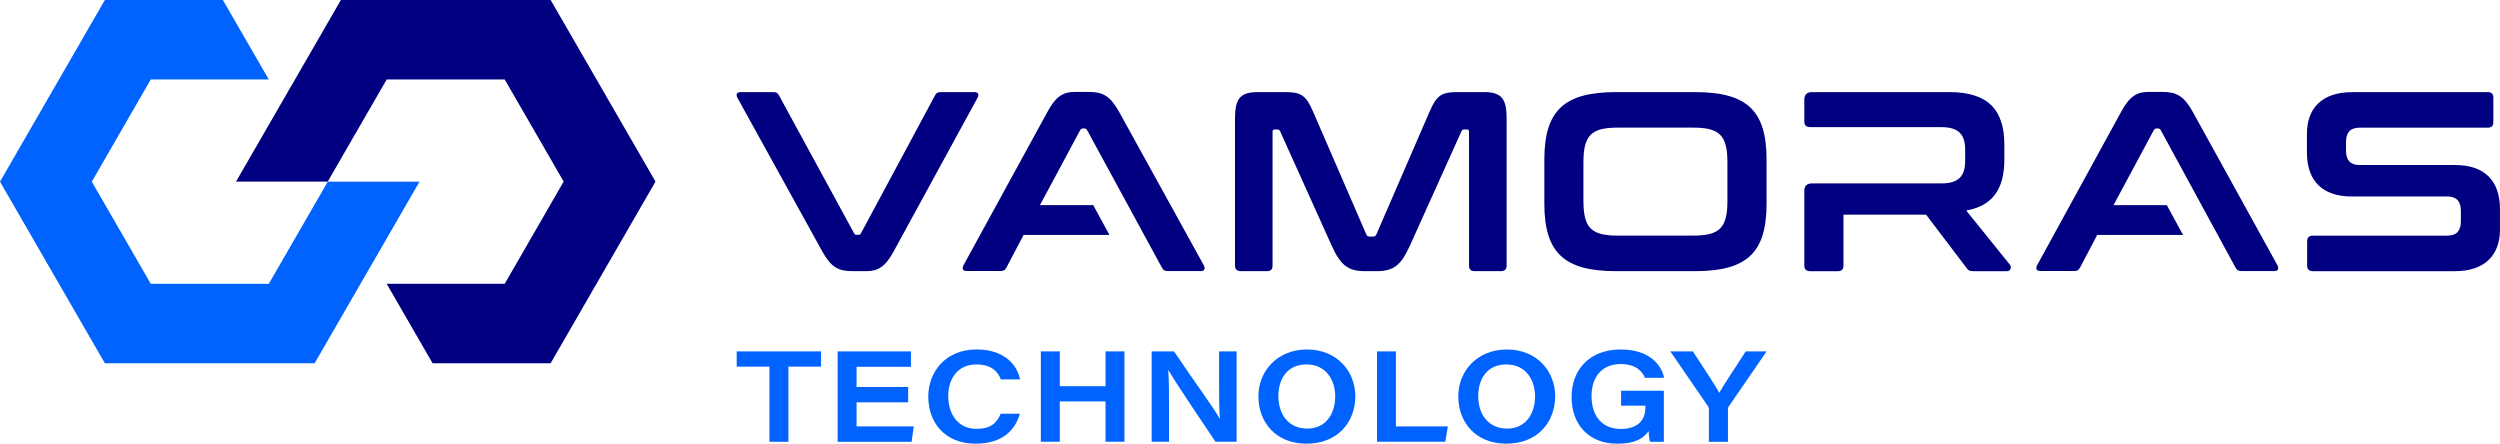
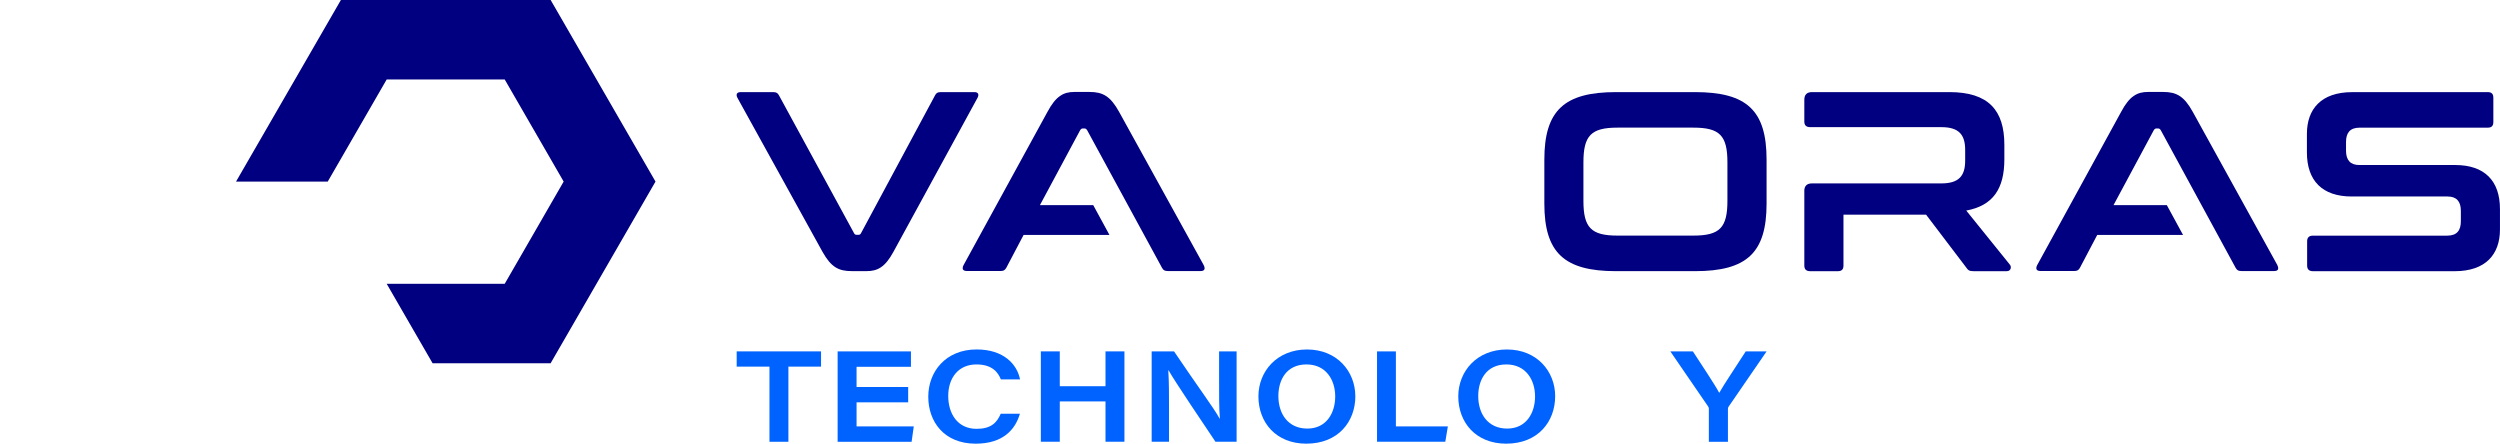
<svg xmlns="http://www.w3.org/2000/svg" id="b" data-name="レイヤー 2" width="684.01" height="121.39" viewBox="0 0 684.01 121.39">
  <defs>
    <style>
      .h {
        fill: #0063ff;
      }

      .i {
        fill: navy;
      }
    </style>
  </defs>
  <g id="c" data-name="Layer 1">
    <g id="d" data-name="logo">
      <g id="e" data-name="logomark">
        <path class="i" d="M150.66,0h-57.39l-28.69,49.68h25.09l16.13-27.94h32.29l16.13,27.94-16.13,27.97h-32.29l12.56,21.74h32.29l28.7-49.71L150.66,0Z" />
-         <path class="h" d="M28.69,99.39h57.39l28.7-49.68h-25.1l-16.13,27.94H41.25l-16.13-27.94,16.13-27.97h32.29L60.98,0H28.69L0,49.71l28.69,49.68Z" />
      </g>
      <g id="f" data-name="logotype-sub">
        <path class="h" d="M210.53,100.31h-8.97v-4.17h23.08v4.17h-8.93v20.56h-5.18v-20.56Z" />
        <path class="h" d="M248.48,110.08h-14.12v6.59h15.65l-.59,4.2h-20.24v-24.72h20.06v4.2h-14.88v5.54h14.12v4.2Z" />
        <path class="h" d="M279.05,113.2c-1.26,4.31-4.58,8.19-12.11,8.19-8.62,0-12.96-5.99-12.96-12.85s4.77-12.93,13.24-12.93c7.43,0,11.07,4.1,11.87,8.2h-5.25c-.71-1.79-2.23-4.1-6.69-4.1-4.94,0-7.71,3.71-7.71,8.62s2.6,9,7.74,9c3.88,0,5.54-1.58,6.62-4.13h5.25Z" />
        <path class="h" d="M284.78,96.14h5.18v9.53h12.51v-9.53h5.18v24.72h-5.18v-11.03h-12.51v11.03h-5.18v-24.72Z" />
        <path class="h" d="M315.1,120.87v-24.72h6.13c6.51,9.67,10.96,15.58,12.46,18.38h.07c-.24-2.8-.21-7.21-.21-11.24v-7.14h4.79v24.72h-5.78c-2.76-4.1-11.28-16.74-12.85-19.57h-.06c.2,3.12,.2,6.62,.2,10.99v8.58h-4.76Z" />
        <path class="h" d="M370.83,108.4c0,6.9-4.63,12.99-13.42,12.99-8.23,0-13.1-5.74-13.1-12.95,0-6.83,5.08-12.82,13.3-12.82s13.21,6.02,13.21,12.79Zm-21.06-.04c0,4.87,2.66,8.9,7.92,8.9s7.63-4.31,7.63-8.79-2.48-8.76-7.87-8.76-7.68,4.14-7.68,8.65Z" />
        <path class="h" d="M376.77,96.14h5.15v20.52h14.22l-.7,4.2h-18.68v-24.72Z" />
        <path class="h" d="M425.5,108.4c0,6.9-4.63,12.99-13.41,12.99-8.24,0-13.1-5.74-13.1-12.95,0-6.83,5.07-12.82,13.31-12.82s13.2,6.02,13.2,12.79Zm-21.05-.04c0,4.87,2.66,8.9,7.92,8.9s7.63-4.31,7.63-8.79-2.49-8.76-7.87-8.76-7.68,4.14-7.68,8.65Z" />
-         <path class="h" d="M455.24,120.87h-3.82c-.14-.56-.32-1.92-.34-2.9-1.61,2.13-3.86,3.43-8.59,3.43-7.95,0-12.5-5.39-12.5-12.78s4.83-13,13.44-13c7.78,0,11.15,4.14,11.87,7.74h-5.25c-.63-1.58-2.32-3.75-6.62-3.75-5.42,0-7.98,3.85-7.98,8.75,0,5.15,2.63,9,8.02,9,4.49,0,6.72-2.31,6.72-5.88v-.49h-6.66v-4.09h11.7v13.97Z" />
        <path class="h" d="M467.55,120.87v-9.04c0-.31-.07-.45-.28-.73l-10.26-14.96h6.17c2.59,3.99,6.03,9.11,7.21,11.35,1.23-2.24,4.7-7.36,7.25-11.35h5.71l-10.4,15.13c-.14,.21-.18,.35-.18,.63v8.97h-5.22Z" />
      </g>
      <g id="g" data-name="logotype">
        <path class="i" d="M211.54,25.2c.91,0,1.26,.28,1.6,.91l20.51,37.65c.2,.42,.42,.49,.83,.49h.35c.35,0,.56-.07,.77-.49l20.22-37.65c.35-.7,.77-.91,1.61-.91h9.16c1.12,0,1.34,.7,.84,1.61l-22.96,42.05c-2.31,4.27-4.4,5.32-7.34,5.32h-4.06c-3.63,0-5.66-1.05-8.05-5.32l-23.23-42.05c-.49-.91-.28-1.61,.91-1.61h8.82Z" />
        <path class="i" d="M329.34,72.54l-23.17-41.97c-2.37-4.27-4.46-5.41-8.07-5.41h-4.18c-2.94,0-5.03,1.14-7.31,5.41l-22.98,41.97c-.47,.95-.29,1.61,.95,1.61h9.12c.85,0,1.23-.19,1.61-.85l4.75-9.02h23.49l-4.44-8.16h-14.58l11.01-20.51c.2-.28,.38-.47,.76-.47h.38c.38,0,.57,.19,.76,.47l20.51,37.7c.38,.66,.76,.85,1.61,.85h8.93c1.14,0,1.33-.66,.85-1.61Z" />
-         <path class="i" d="M351.76,25.2c4.2,0,5.6,.91,7.49,5.32l14.56,33.58c.2,.49,.48,.63,.97,.63h.84c.49,0,.77-.14,.98-.63l14.55-33.58c1.89-4.41,3.29-5.32,7.42-5.32h7.49c4.9,0,6.16,1.96,6.16,7.28v40.17c0,1.05-.56,1.54-1.61,1.54h-7.13c-1.06,0-1.55-.49-1.55-1.54V36.12c0-.49-.14-.7-.56-.7h-.63c-.49,0-.77,.14-.91,.56l-14.13,31.35c-2.31,5.04-4.28,6.86-8.96,6.86h-3.37c-4.68,0-6.65-1.82-8.96-6.86l-14.13-31.35c-.14-.42-.42-.56-.91-.56h-.63c-.42,0-.56,.21-.56,.7v36.53c0,1.05-.48,1.54-1.54,1.54h-7.13c-1.06,0-1.61-.49-1.61-1.54V32.48c0-5.32,1.26-7.28,6.23-7.28h7.62Z" />
        <path class="i" d="M463.75,25.2c14.21,0,19.59,5.04,19.59,18.47v12.04c0,13.44-5.39,18.48-19.59,18.48h-21.62c-14.14,0-19.59-5.04-19.59-18.48v-12.04c0-13.44,5.45-18.47,19.59-18.47h21.62Zm-30.52,29.74c0,7.35,2.11,9.52,9.31,9.52h20.79c7.21,0,9.3-2.17,9.3-9.52v-10.5c0-7.35-2.1-9.52-9.3-9.52h-20.79c-7.21,0-9.31,2.17-9.31,9.52v10.5Z" />
        <path class="i" d="M680.65,25.2c1.05,0,1.54,.49,1.54,1.54v6.65c0,1.05-.49,1.54-1.54,1.54h-35.06c-2.66,0-3.71,1.47-3.71,3.92v2.38c0,2.59,1.2,3.92,3.64,3.92h26.24c8.05,0,12.24,4.34,12.24,12.04v5.6c0,6.79-3.91,11.41-12.38,11.41h-38.77c-1.06,0-1.61-.49-1.61-1.54v-6.65c0-1.05,.56-1.54,1.61-1.54h36.74c2.66,0,3.71-1.47,3.71-3.92v-2.87c0-2.59-1.2-3.92-3.64-3.92h-26.24c-8.05,0-12.24-4.34-12.24-12.04v-5.1c0-6.79,3.91-11.41,12.38-11.41h37.09Z" />
        <path class="i" d="M493.66,52.28c0-1.4,.71-2.1,2.11-2.1h35.4c4.76,0,6.51-2.03,6.51-6.22v-2.94c0-4.2-1.75-6.23-6.51-6.23h-35.89c-1.06,0-1.61-.49-1.61-1.54v-5.95c0-1.4,.71-2.1,2.11-2.1h37.57c10.71,0,15.05,4.97,15.05,14.42v3.99c0,7.98-3.08,12.67-10.43,14l11.97,14.84c.42,.49,.35,1.75-.91,1.75h-9.03c-1.19,0-1.54-.28-1.96-.91l-11.06-14.56h-22.6v13.93c0,1.05-.49,1.54-1.54,1.54h-7.56c-1.06,0-1.61-.49-1.61-1.54v-20.37Z" />
        <path class="i" d="M623.1,72.54l-23.17-41.97c-2.37-4.27-4.46-5.41-8.07-5.41h-4.18c-2.94,0-5.04,1.14-7.31,5.41l-22.99,41.97c-.47,.95-.28,1.61,.95,1.61h9.12c.85,0,1.23-.19,1.61-.85l4.75-9.02h23.48l-4.44-8.16h-14.58l11.02-20.51c.2-.28,.38-.47,.76-.47h.38c.38,0,.57,.19,.76,.47l20.51,37.7c.38,.66,.76,.85,1.61,.85h8.92c1.14,0,1.33-.66,.86-1.61Z" />
      </g>
    </g>
  </g>
</svg>